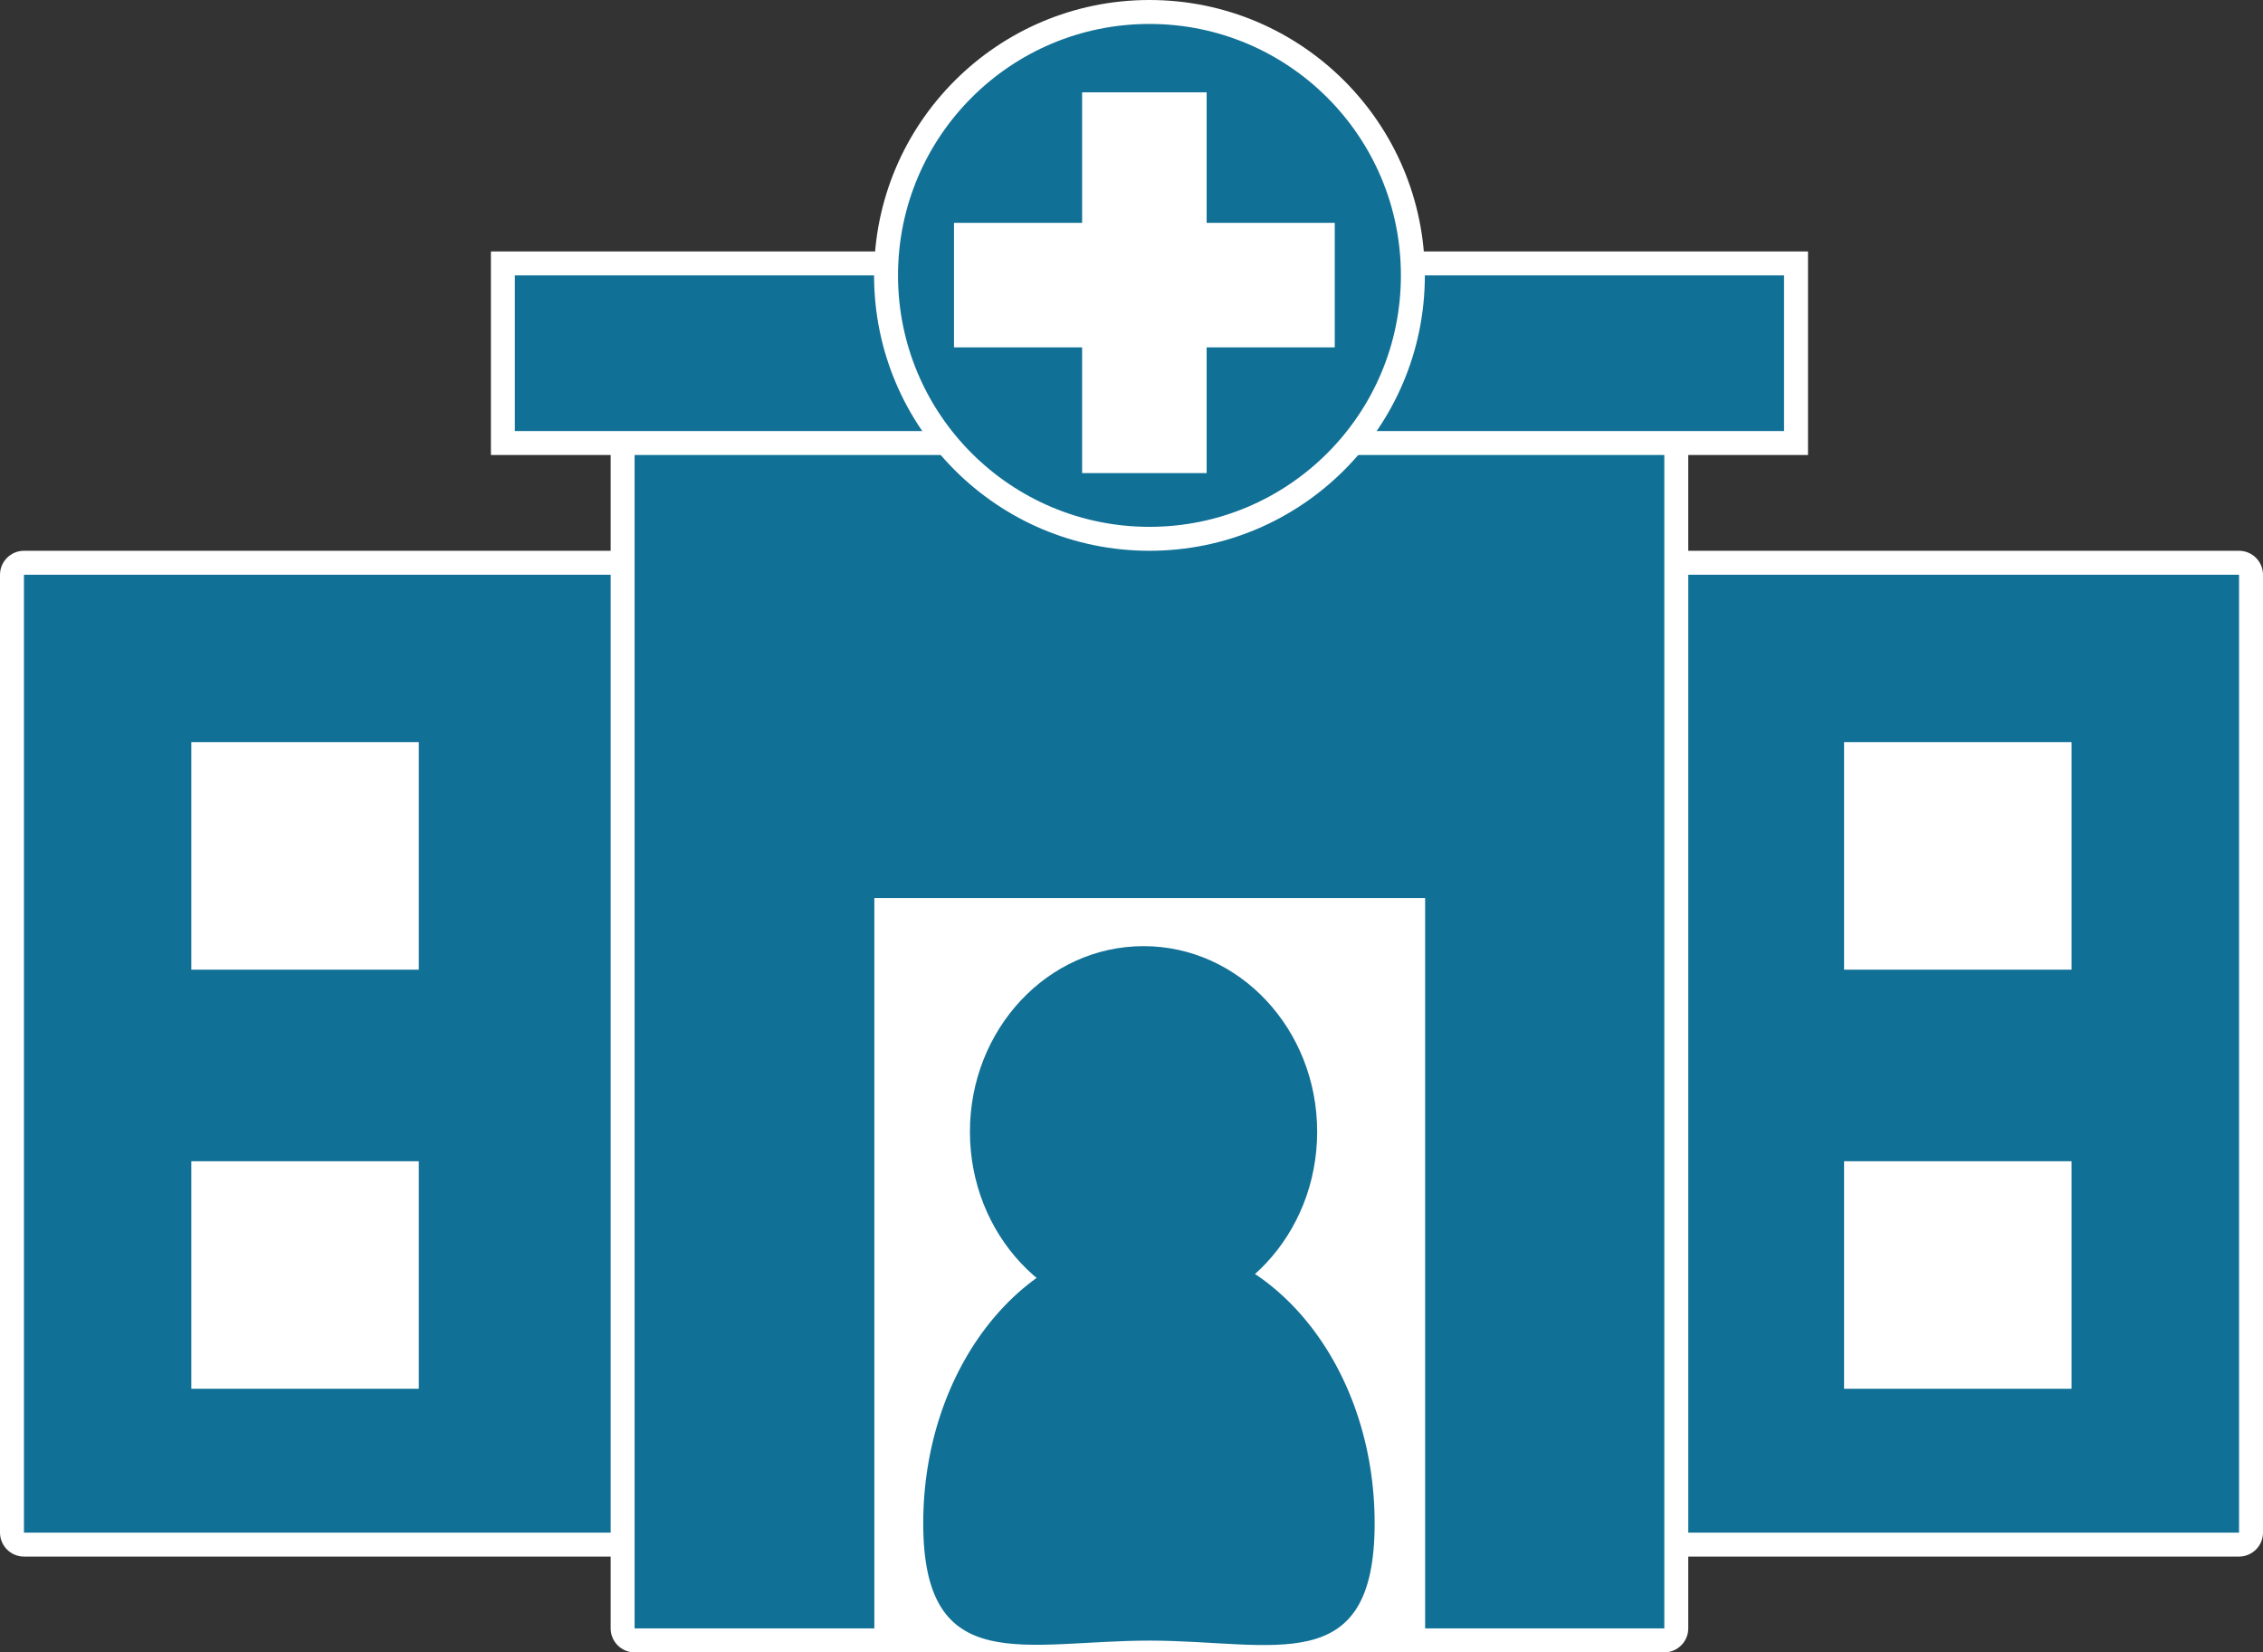
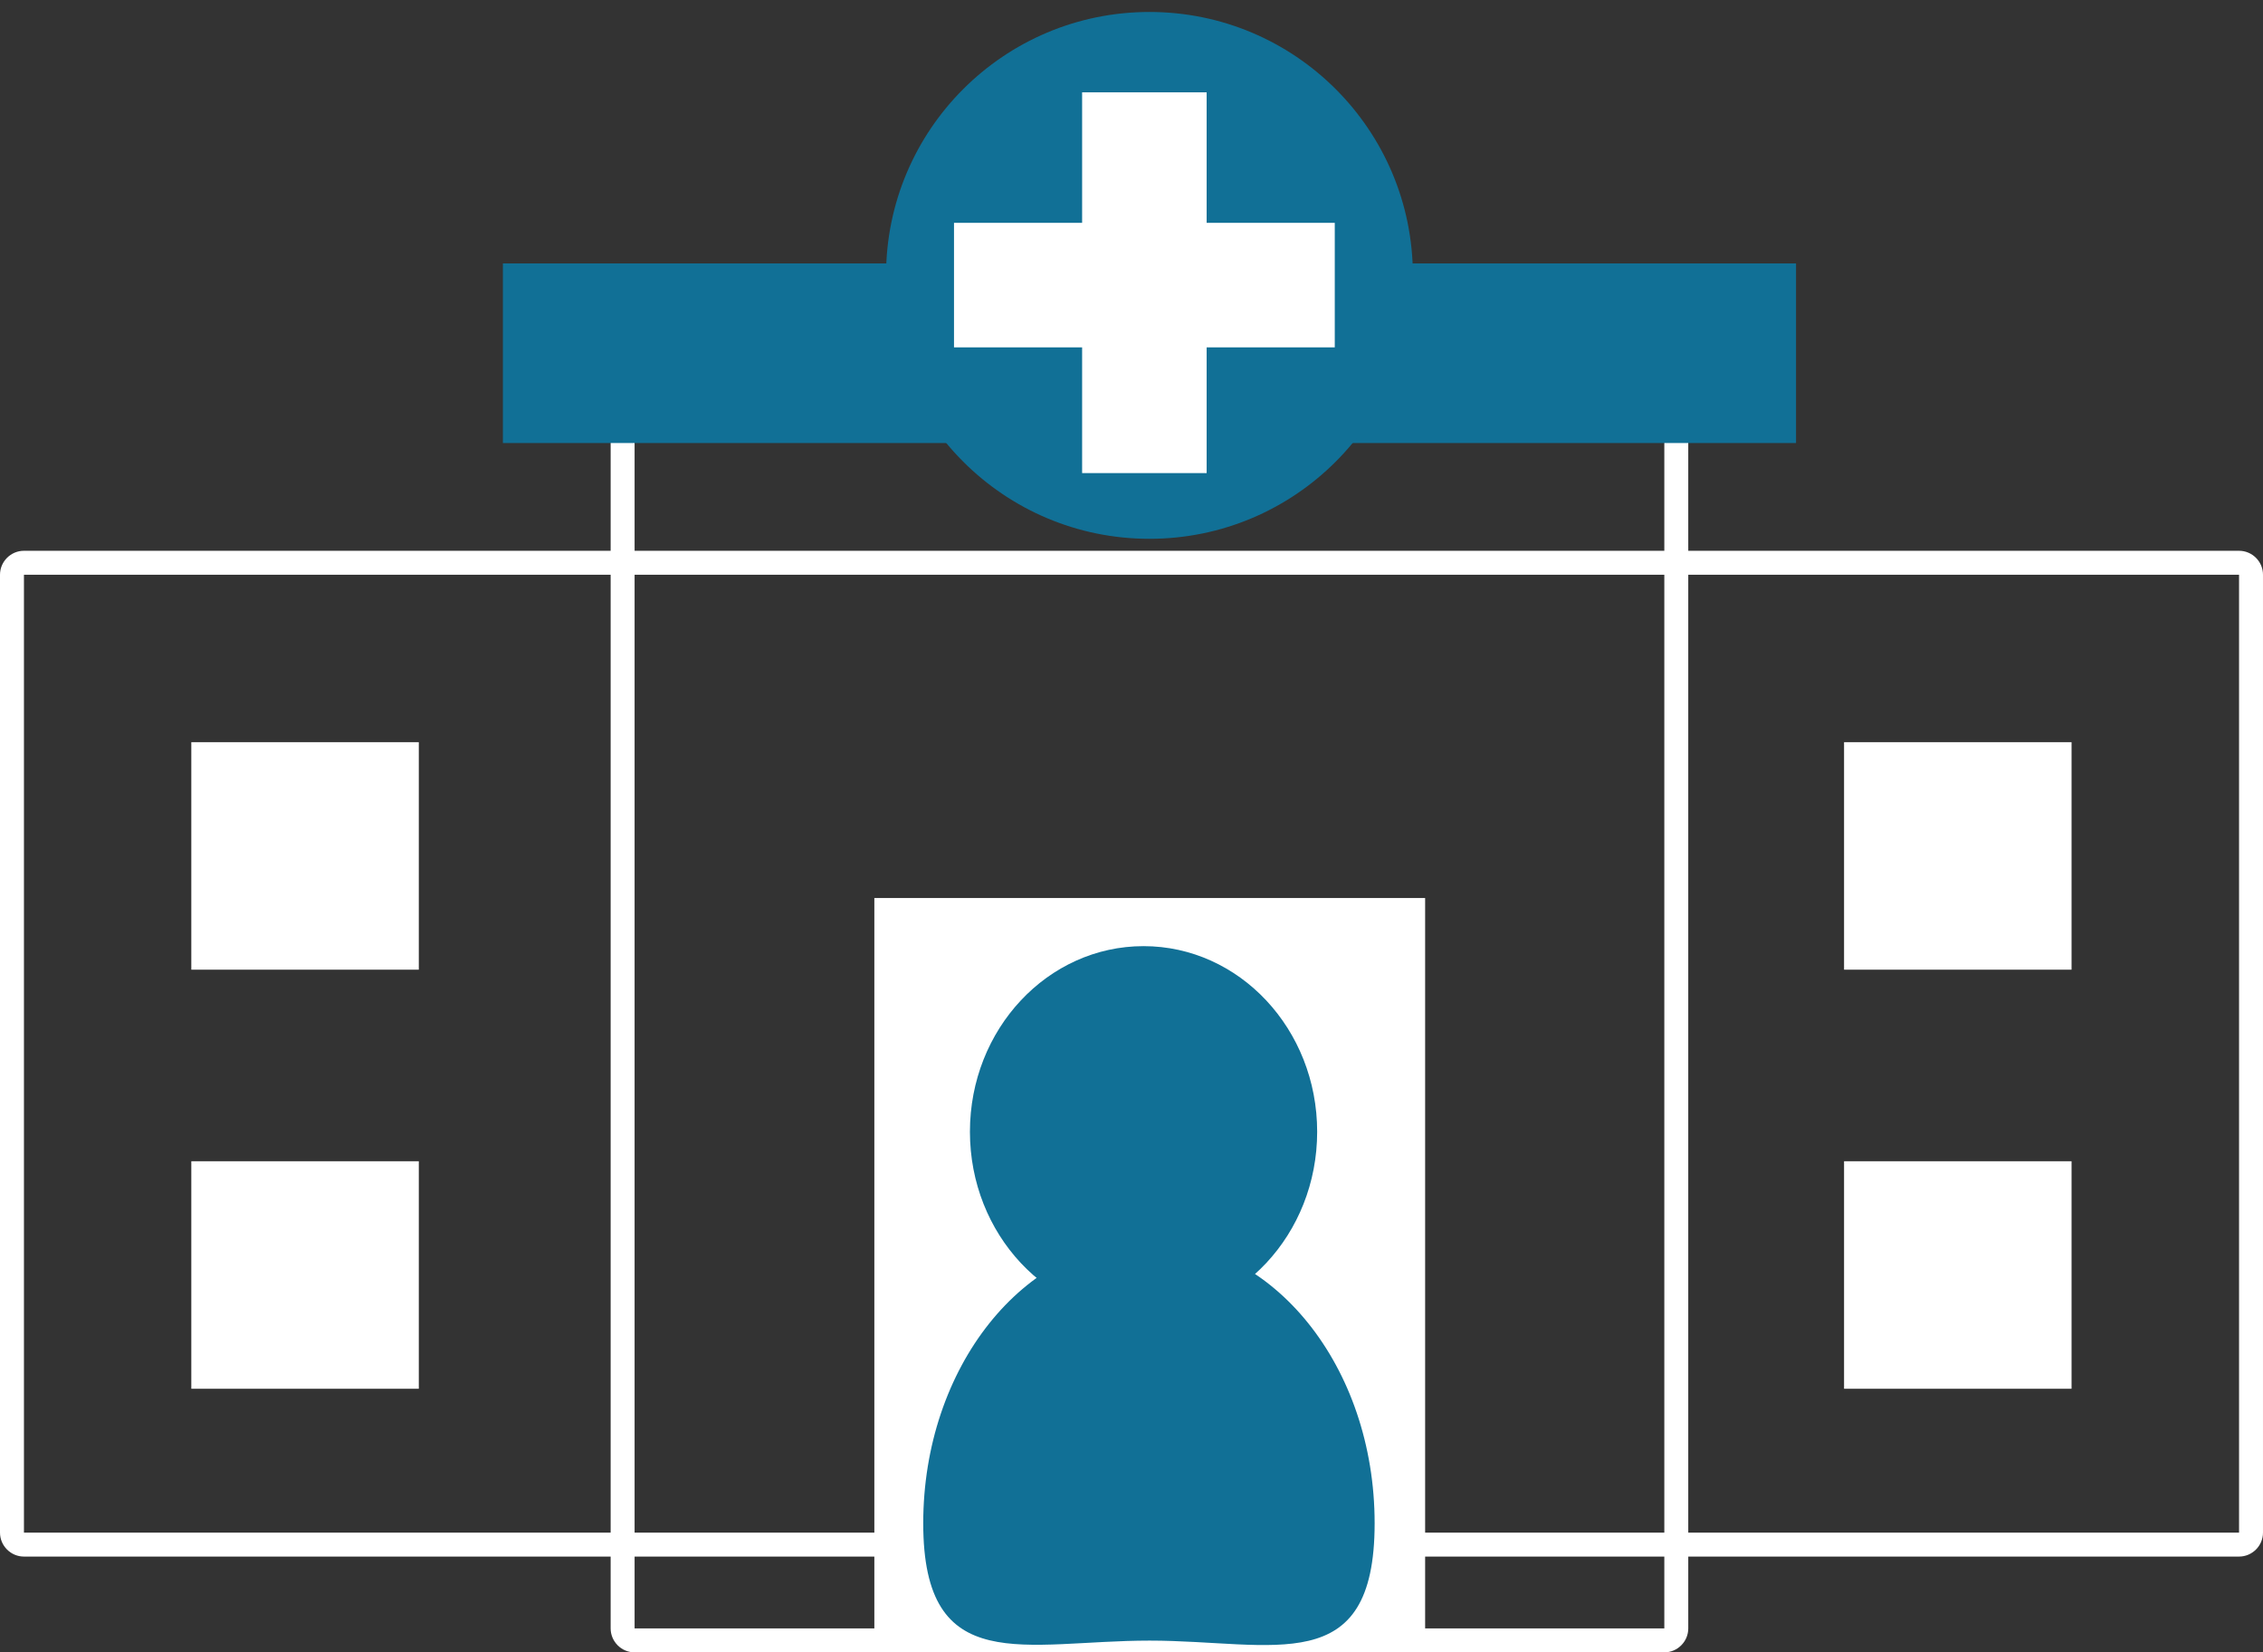
<svg xmlns="http://www.w3.org/2000/svg" version="1.1" id="Layer_1" x="0px" y="0px" viewBox="0 0 189 138" style="enable-background:new 0 0 189 138;" xml:space="preserve">
  <rect x="0" y="0" width="189" height="138" fill="#333333" stroke="none" />
  <style type="text/css">
	.st0{fill:#117096;}
	.st1{fill:#FFFFFF;}
</style>
  <g id="in-person_icon" transform="translate(-544 -1297)">
    <g id="inperson" transform="translate(544 1297)">
      <g id="sides" transform="translate(0 46.263)">
        <g id="sides-2" transform="translate(0 -0.263)">
          <g>
-             <path class="st0" d="M2,83c-0.6,0-1-0.4-1-1V2c0-0.6,0.4-1,1-1h185c0.6,0,1,0.4,1,1v80c0,0.6-0.4,1-1,1H2z" />
            <path class="st1" d="M187,2v80H2V2H187 M187,0H2C0.9,0,0,0.9,0,2v80c0,1.1,0.9,2,2,2h185c1.1,0,2-0.9,2-2V2       C189,0.9,188.1,0,187,0L187,0z" />
          </g>
        </g>
        <g id="windows" transform="translate(16.278 15.421)">
          <g id="Group_86" transform="translate(0)">
            <rect id="Rectangle_102" x="-0.3" y="0.3" class="st1" width="19" height="19" />
            <rect id="Rectangle_102-2" x="-0.3" y="35.3" class="st1" width="19" height="19" />
          </g>
          <g id="Group_85" transform="translate(137.933)">
            <rect id="Rectangle_102-3" x="-0.2" y="0.3" class="st1" width="19" height="19" />
            <rect id="Rectangle_102-4" x="-0.2" y="35.3" class="st1" width="19" height="19" />
          </g>
        </g>
      </g>
      <g id="entrance" transform="translate(41.123)">
        <g id="building" transform="translate(9.877 23)">
          <g>
-             <path class="st0" d="M2,114c-0.6,0-1-0.4-1-1V2c0-0.6,0.4-1,1-1h86c0.6,0,1,0.4,1,1v111c0,0.6-0.4,1-1,1H2z" />
            <path class="st1" d="M88,2v111H2V2H88 M88,0H2C0.9,0,0,0.9,0,2v111c0,1.1,0.9,2,2,2h86c1.1,0,2-0.9,2-2V2C90,0.9,89.1,0,88,0       L88,0z" />
          </g>
        </g>
        <g id="roof" transform="translate(-0.123 21)">
          <g>
            <rect x="1" y="1" class="st0" width="108" height="15" />
-             <path class="st1" d="M108,2v13H2V2H108 M110,0H0v17h110V0L110,0z" />
          </g>
        </g>
        <g id="cross" transform="translate(31.699)">
          <g id="Ellipse_15" transform="translate(0.178)">
            <g>
              <circle class="st0" cx="23" cy="23" r="22" />
-               <path class="st1" d="M23,2c11.6,0,21,9.4,21,21s-9.4,21-21,21S2,34.6,2,23S11.4,2,23,2 M23,0C10.3,0,0,10.3,0,23        s10.3,23,23,23s23-10.3,23-23S35.7,0,23,0L23,0z" />
            </g>
          </g>
          <g id="cross-2" transform="translate(6.854 7.711)">
            <rect id="Rectangle_99" x="10.7" y="0" class="st1" width="10.4" height="31.8" />
            <rect id="Rectangle_100" x="0" y="10.9" class="st1" width="31.8" height="10.4" />
          </g>
        </g>
        <rect id="door" x="31.9" y="75" class="st1" width="46" height="63" />
      </g>
      <g id="person" transform="translate(77.106 78.819)">
        <path id="Path_37" class="st0" d="M18.8,24.8c10.4,0,18.9,10.5,18.9,23.6s-8.4,9.8-18.8,9.8S0,61.4,0,48.4S8.4,24.8,18.8,24.8z" />
        <ellipse id="Ellipse_11" class="st0" cx="18.4" cy="15.7" rx="14.5" ry="15.5" />
      </g>
    </g>
  </g>
</svg>